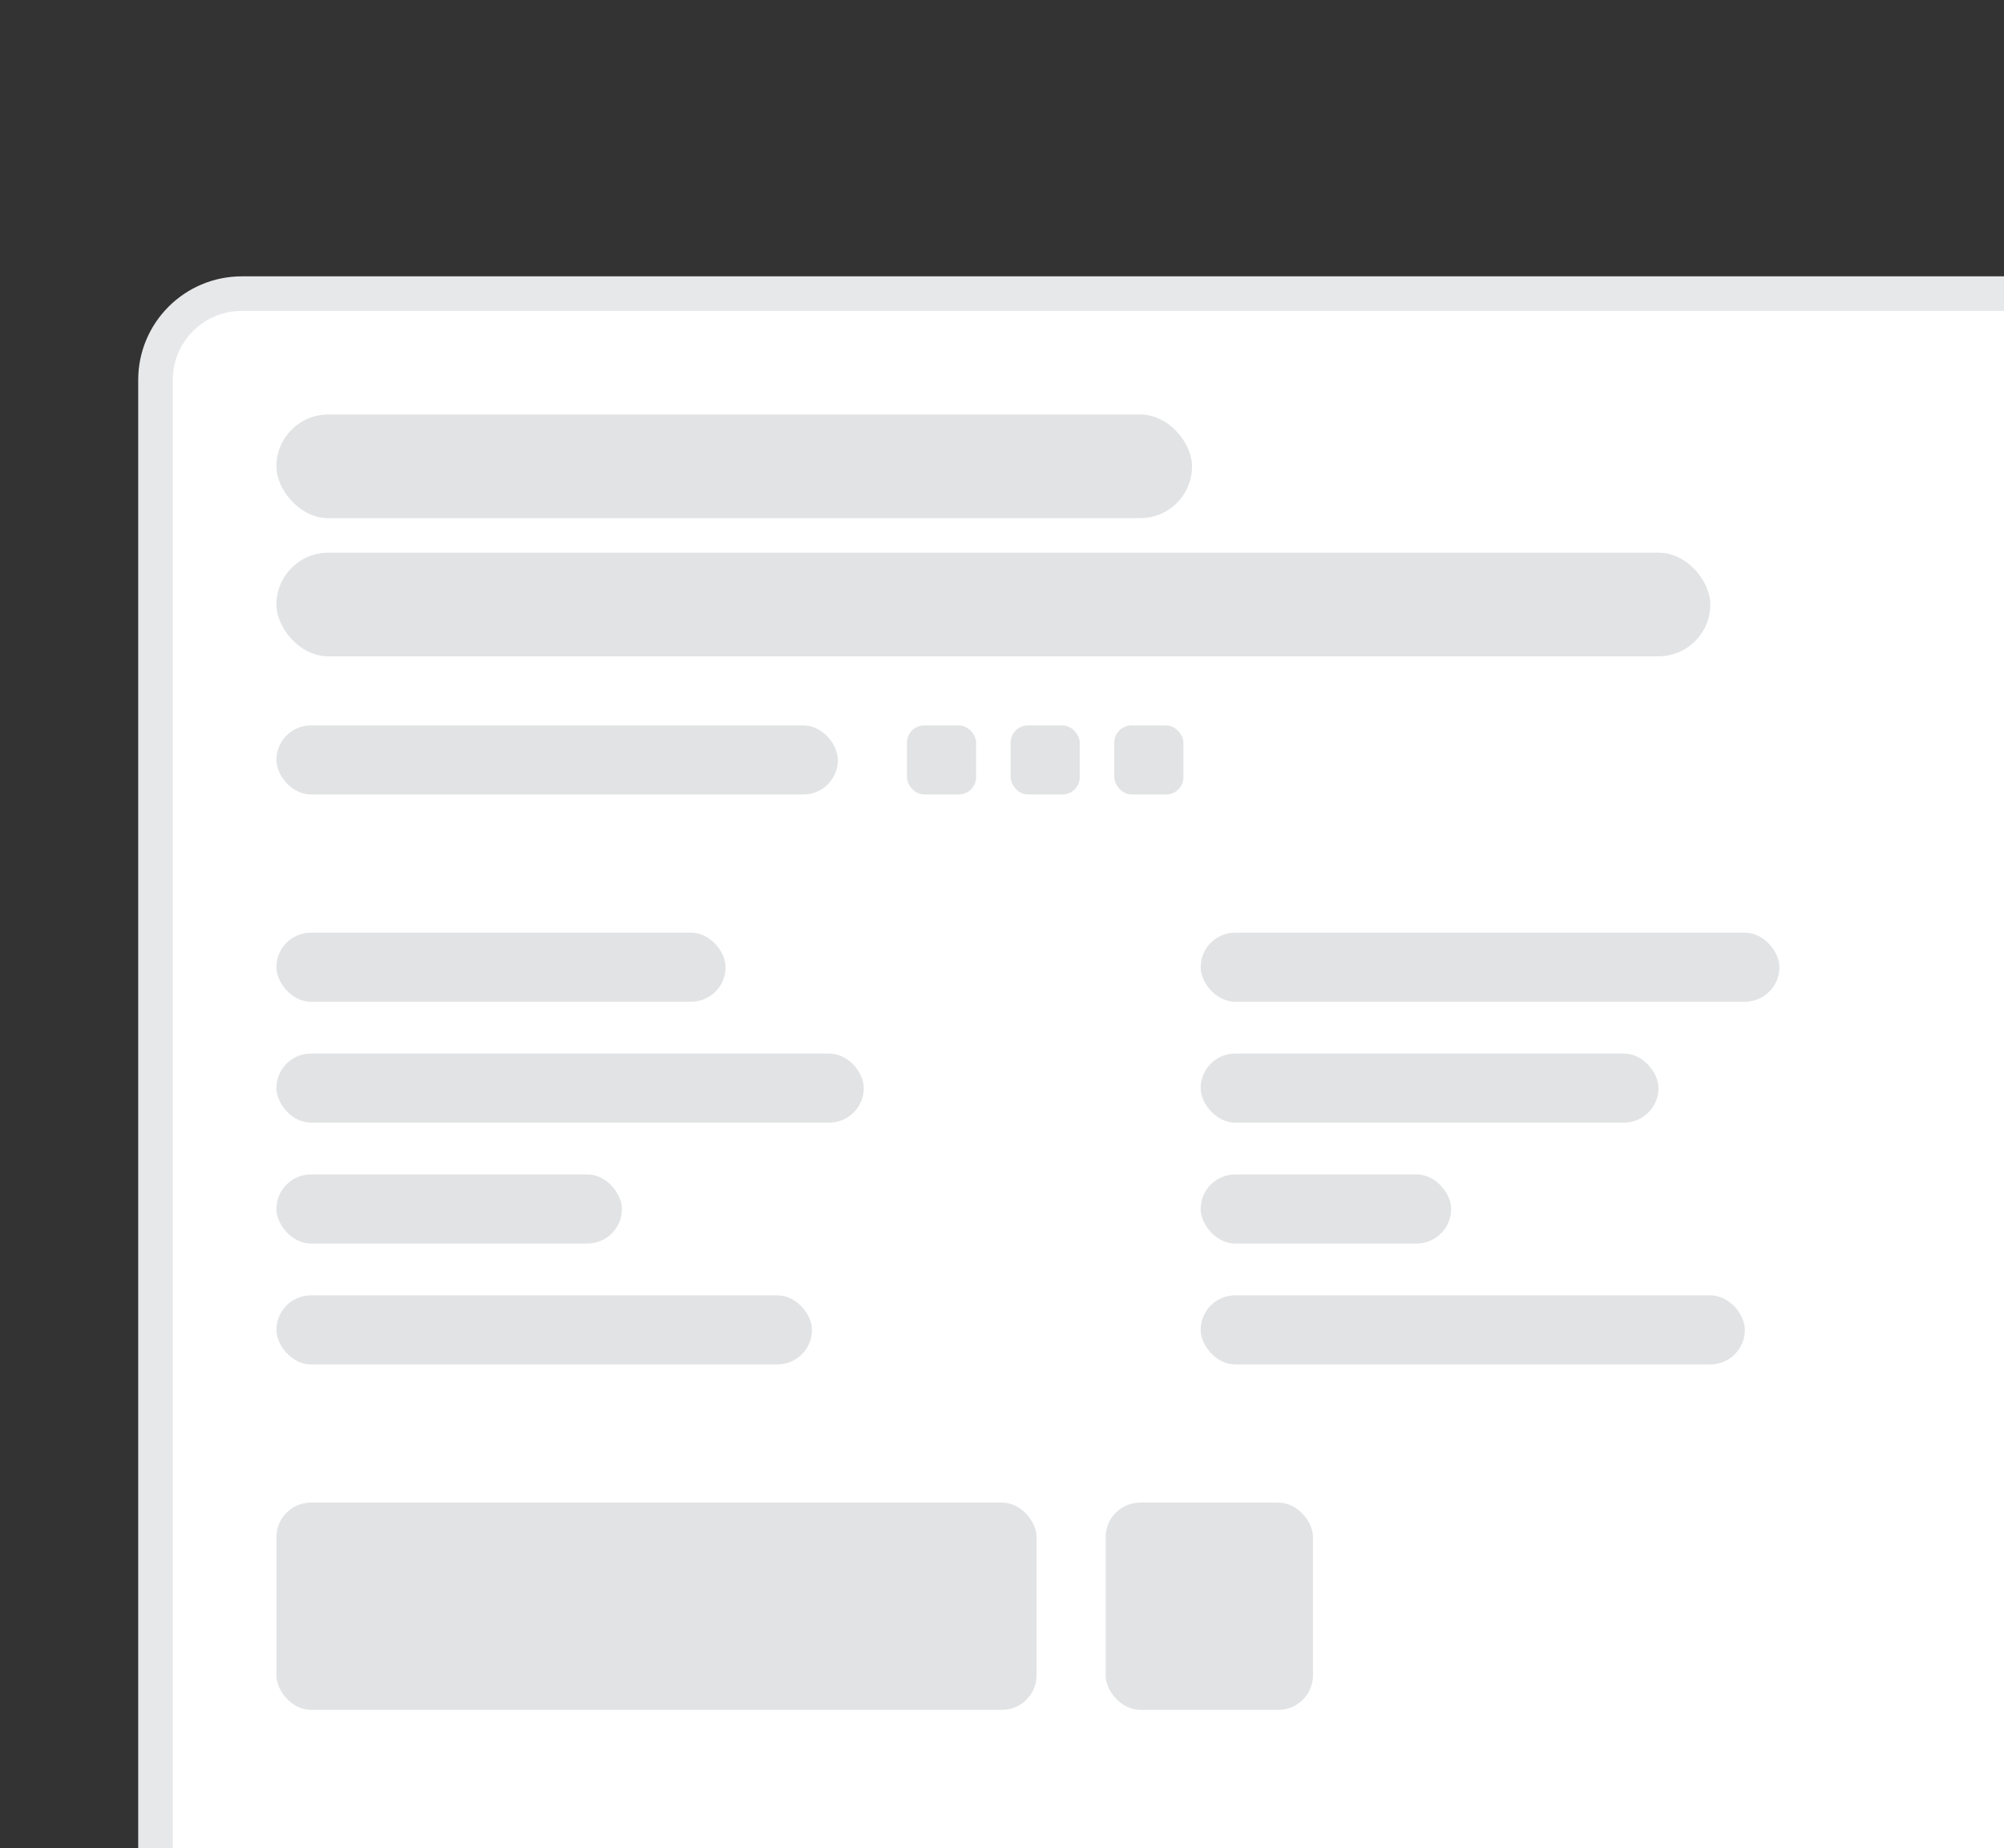
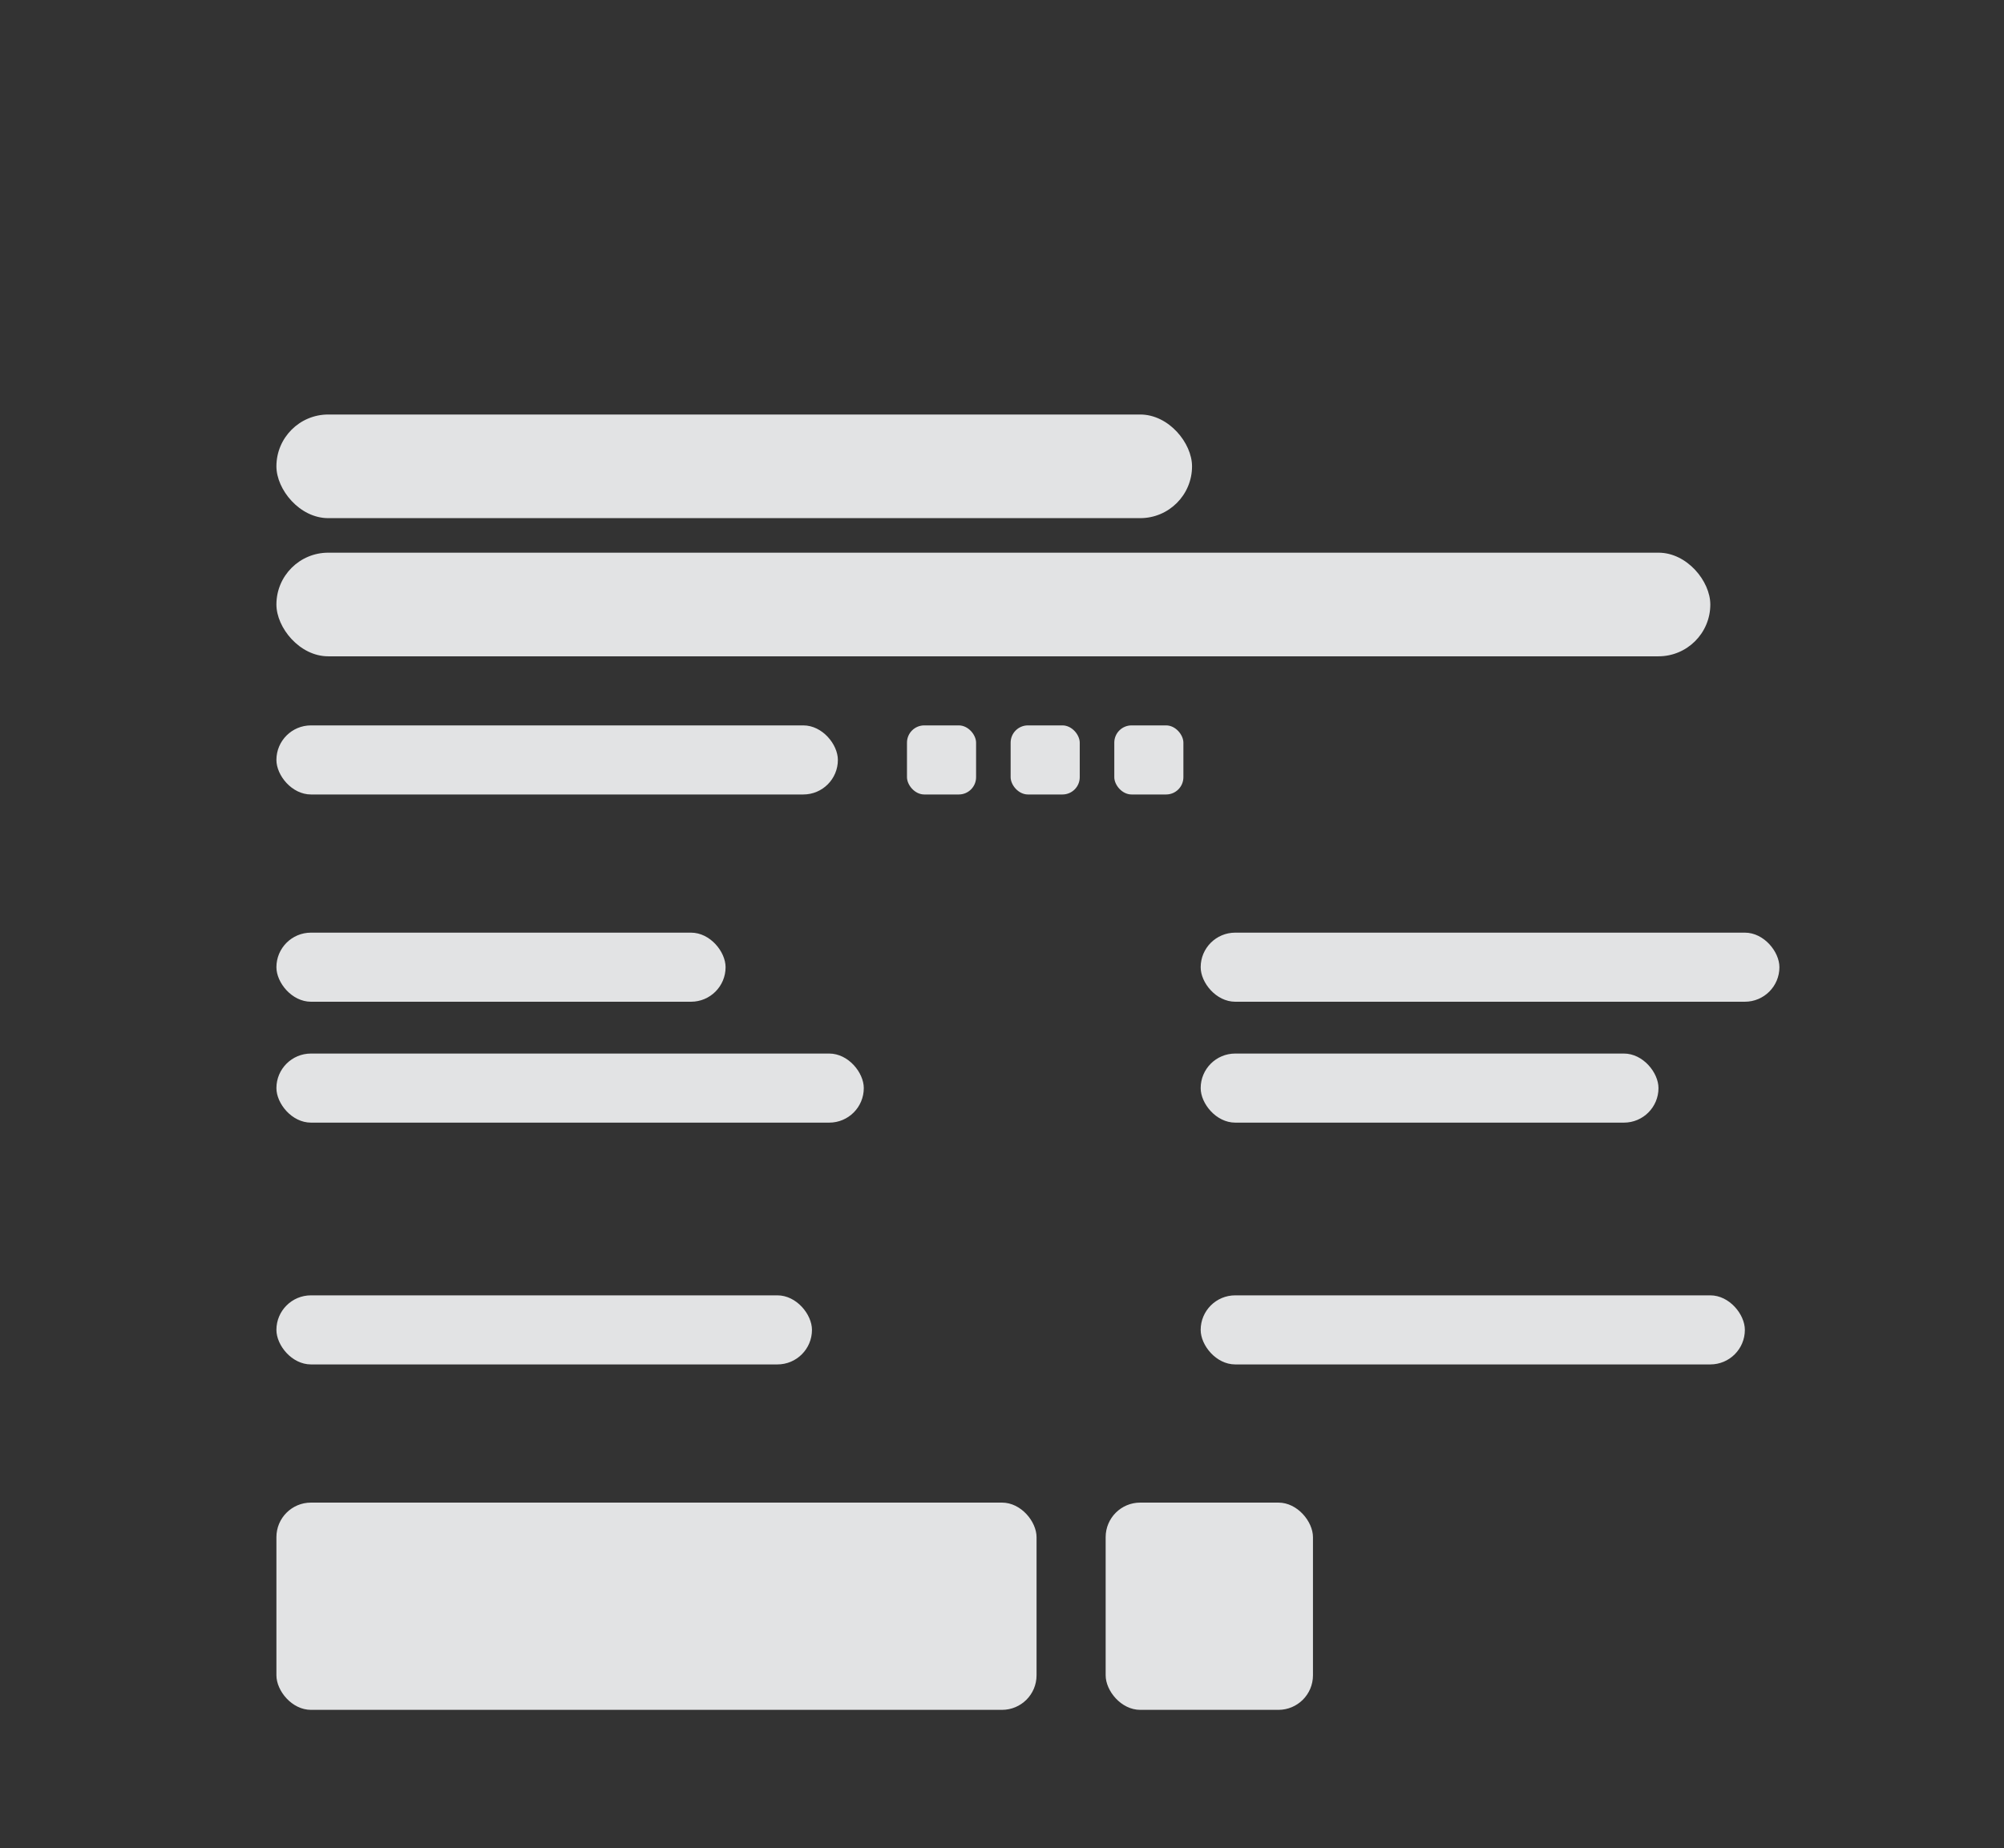
<svg xmlns="http://www.w3.org/2000/svg" width="232" height="214" viewBox="0 0 232 214" fill="none">
  <rect x="0" y="0" width="232" height="214" fill="#333333" stroke="none" />
  <g clip-path="url(#clip0_954_6229)">
-     <path d="M18 44C18 38.477 22.477 34 28 34H234V216H18V44Z" fill="white" stroke="#E7E8EA" stroke-width="4" />
    <rect x="32" y="64" width="166" height="12" rx="6" fill="#E2E3E4" />
    <rect x="32" y="48" width="106" height="12" rx="6" fill="#E2E3E4" />
    <rect x="32" y="84" width="65" height="8" rx="4" fill="#E2E3E4" />
    <rect x="32" y="108" width="52" height="8" rx="4" fill="#E2E3E4" />
    <rect x="32" y="122" width="68" height="8" rx="4" fill="#E2E3E4" />
-     <rect x="32" y="136" width="40" height="8" rx="4" fill="#E2E3E4" />
    <rect x="32" y="150" width="62" height="8" rx="4" fill="#E2E3E4" />
    <rect x="32" y="174" width="88" height="24" rx="4" fill="#E2E3E4" />
    <rect x="128" y="174" width="24" height="24" rx="4" fill="#E2E3E4" />
    <rect x="139" y="108" width="67" height="8" rx="4" fill="#E2E3E4" />
    <rect x="139" y="122" width="53" height="8" rx="4" fill="#E2E3E4" />
-     <rect x="139" y="136" width="29" height="8" rx="4" fill="#E2E3E4" />
    <rect x="139" y="150" width="63" height="8" rx="4" fill="#E2E3E4" />
    <rect x="105" y="84" width="8" height="8" rx="2" fill="#E2E3E4" />
    <rect x="117" y="84" width="8" height="8" rx="2" fill="#E2E3E4" />
    <rect x="129" y="84" width="8" height="8" rx="2" fill="#E2E3E4" />
  </g>
  <defs>
    <clipPath id="clip0_954_6229">
      <rect width="232" height="214" fill="white" />
    </clipPath>
  </defs>
</svg>